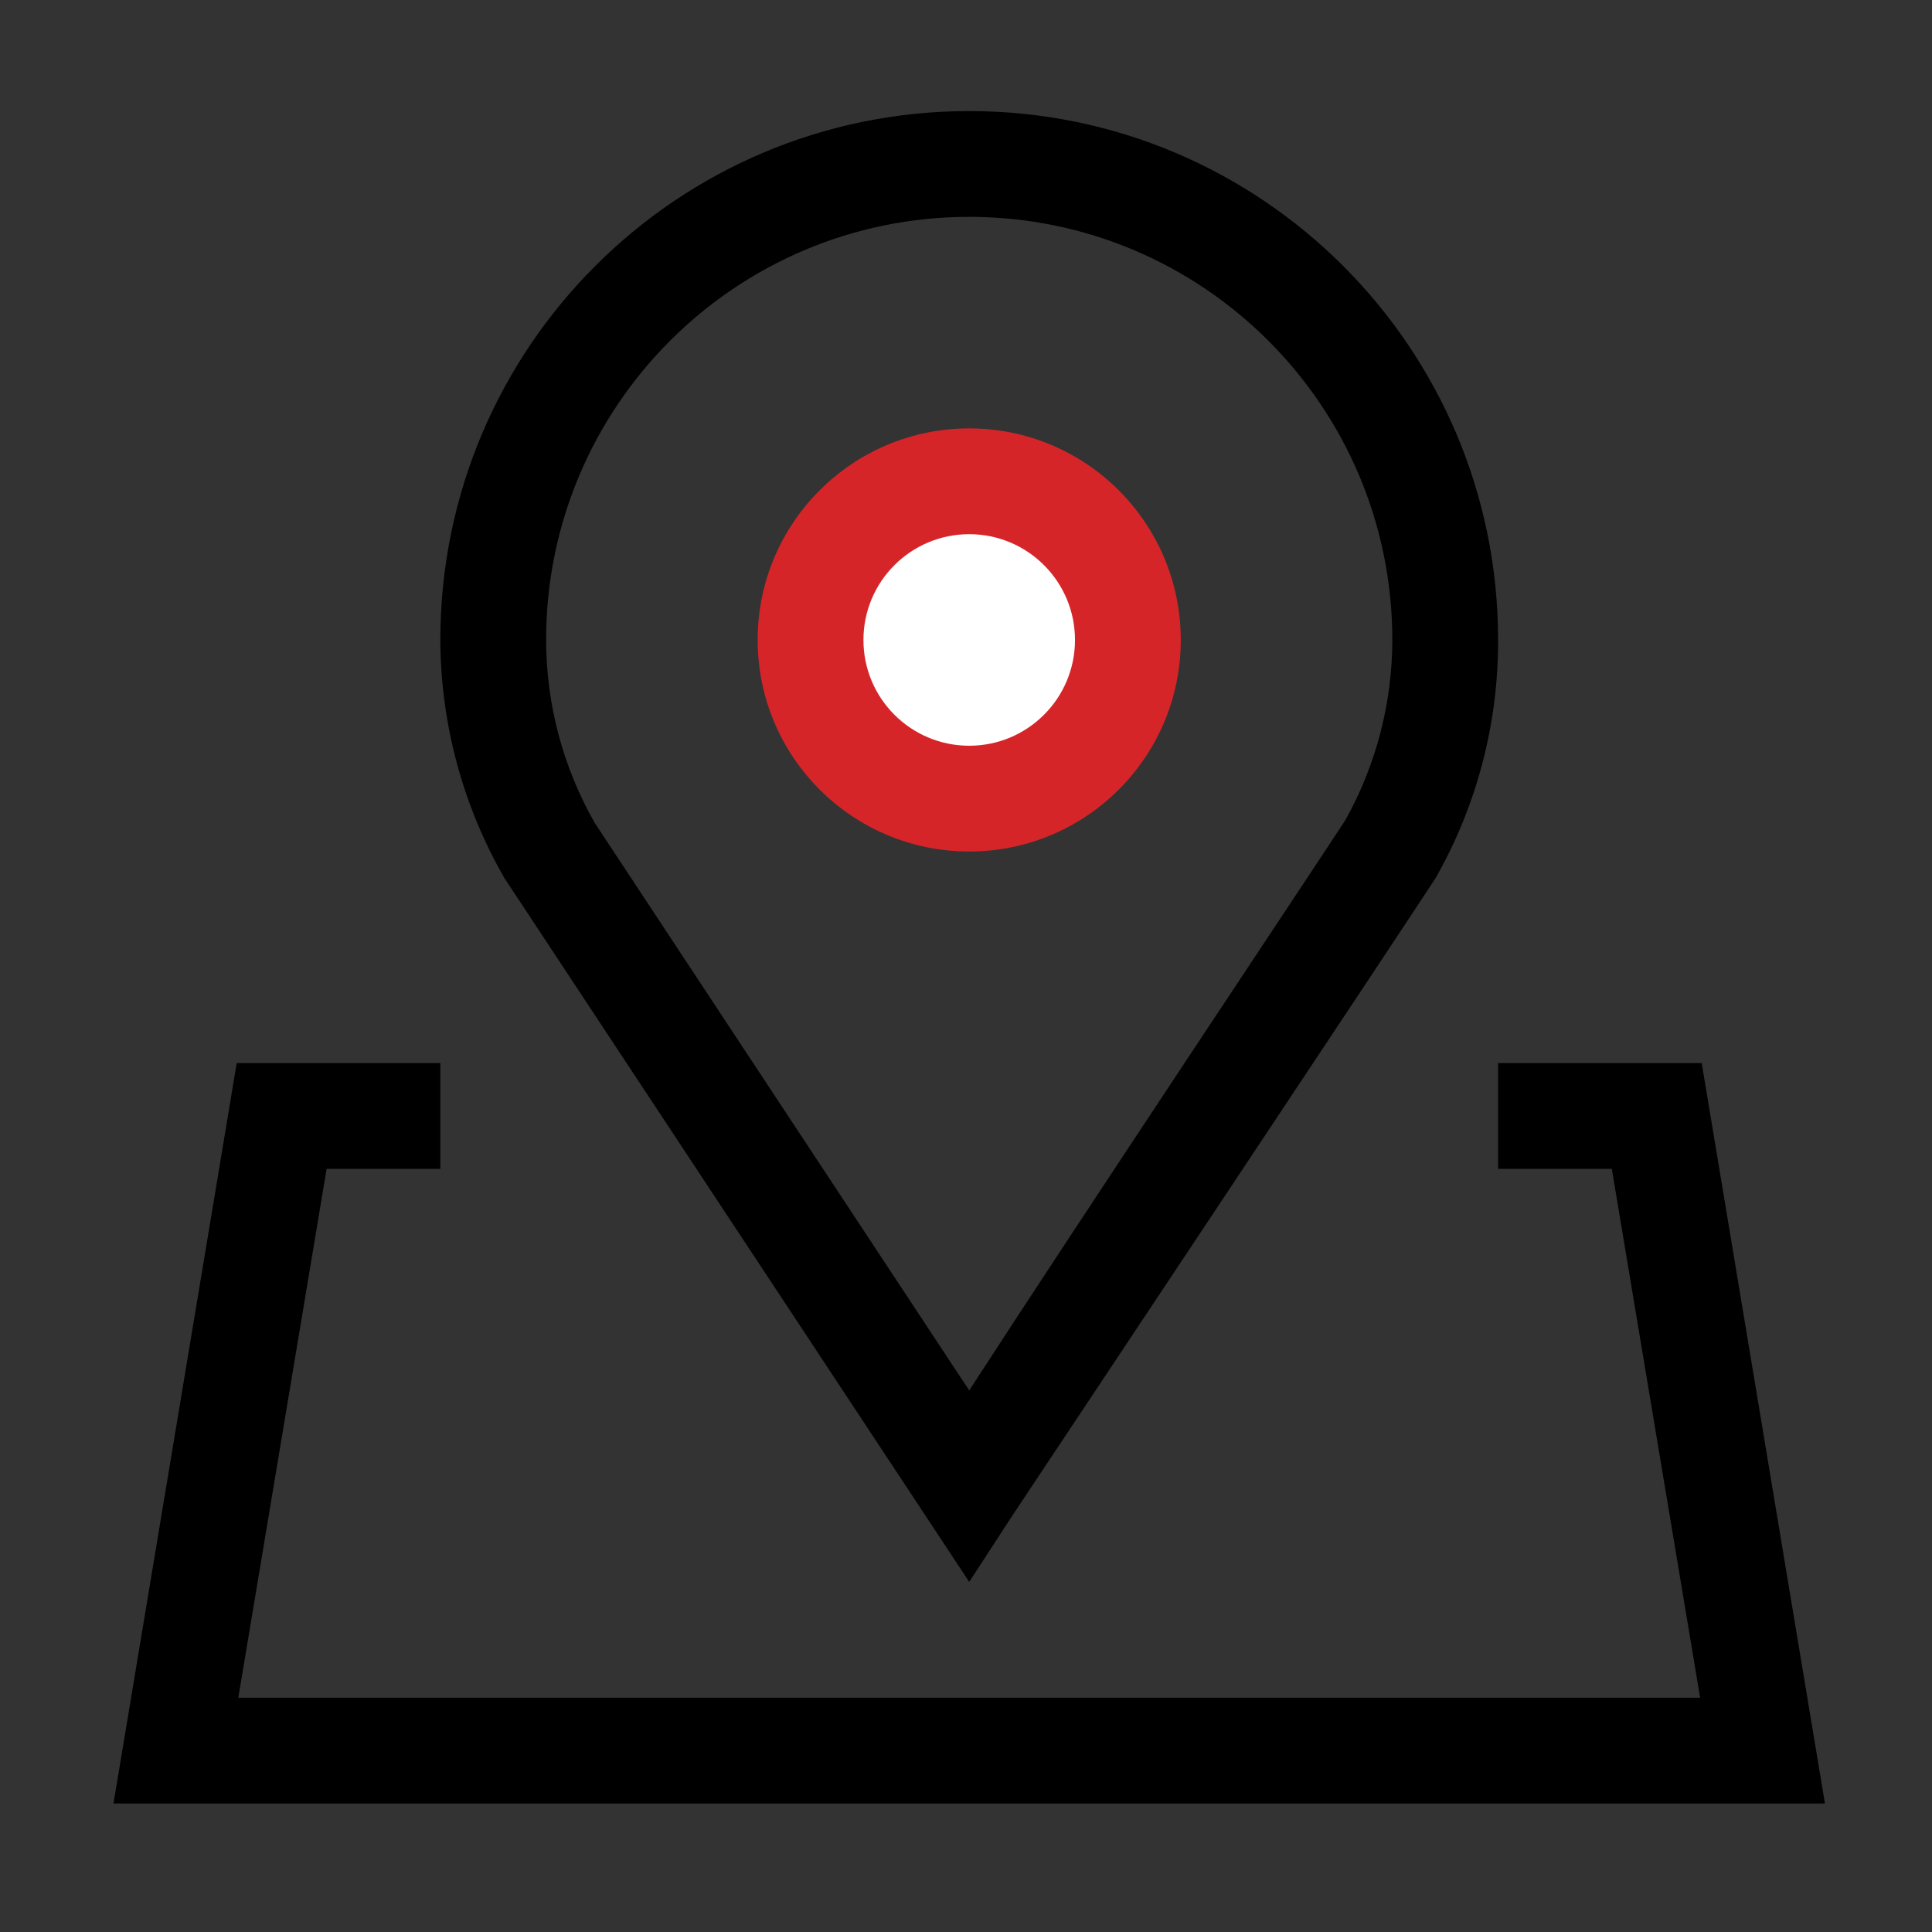
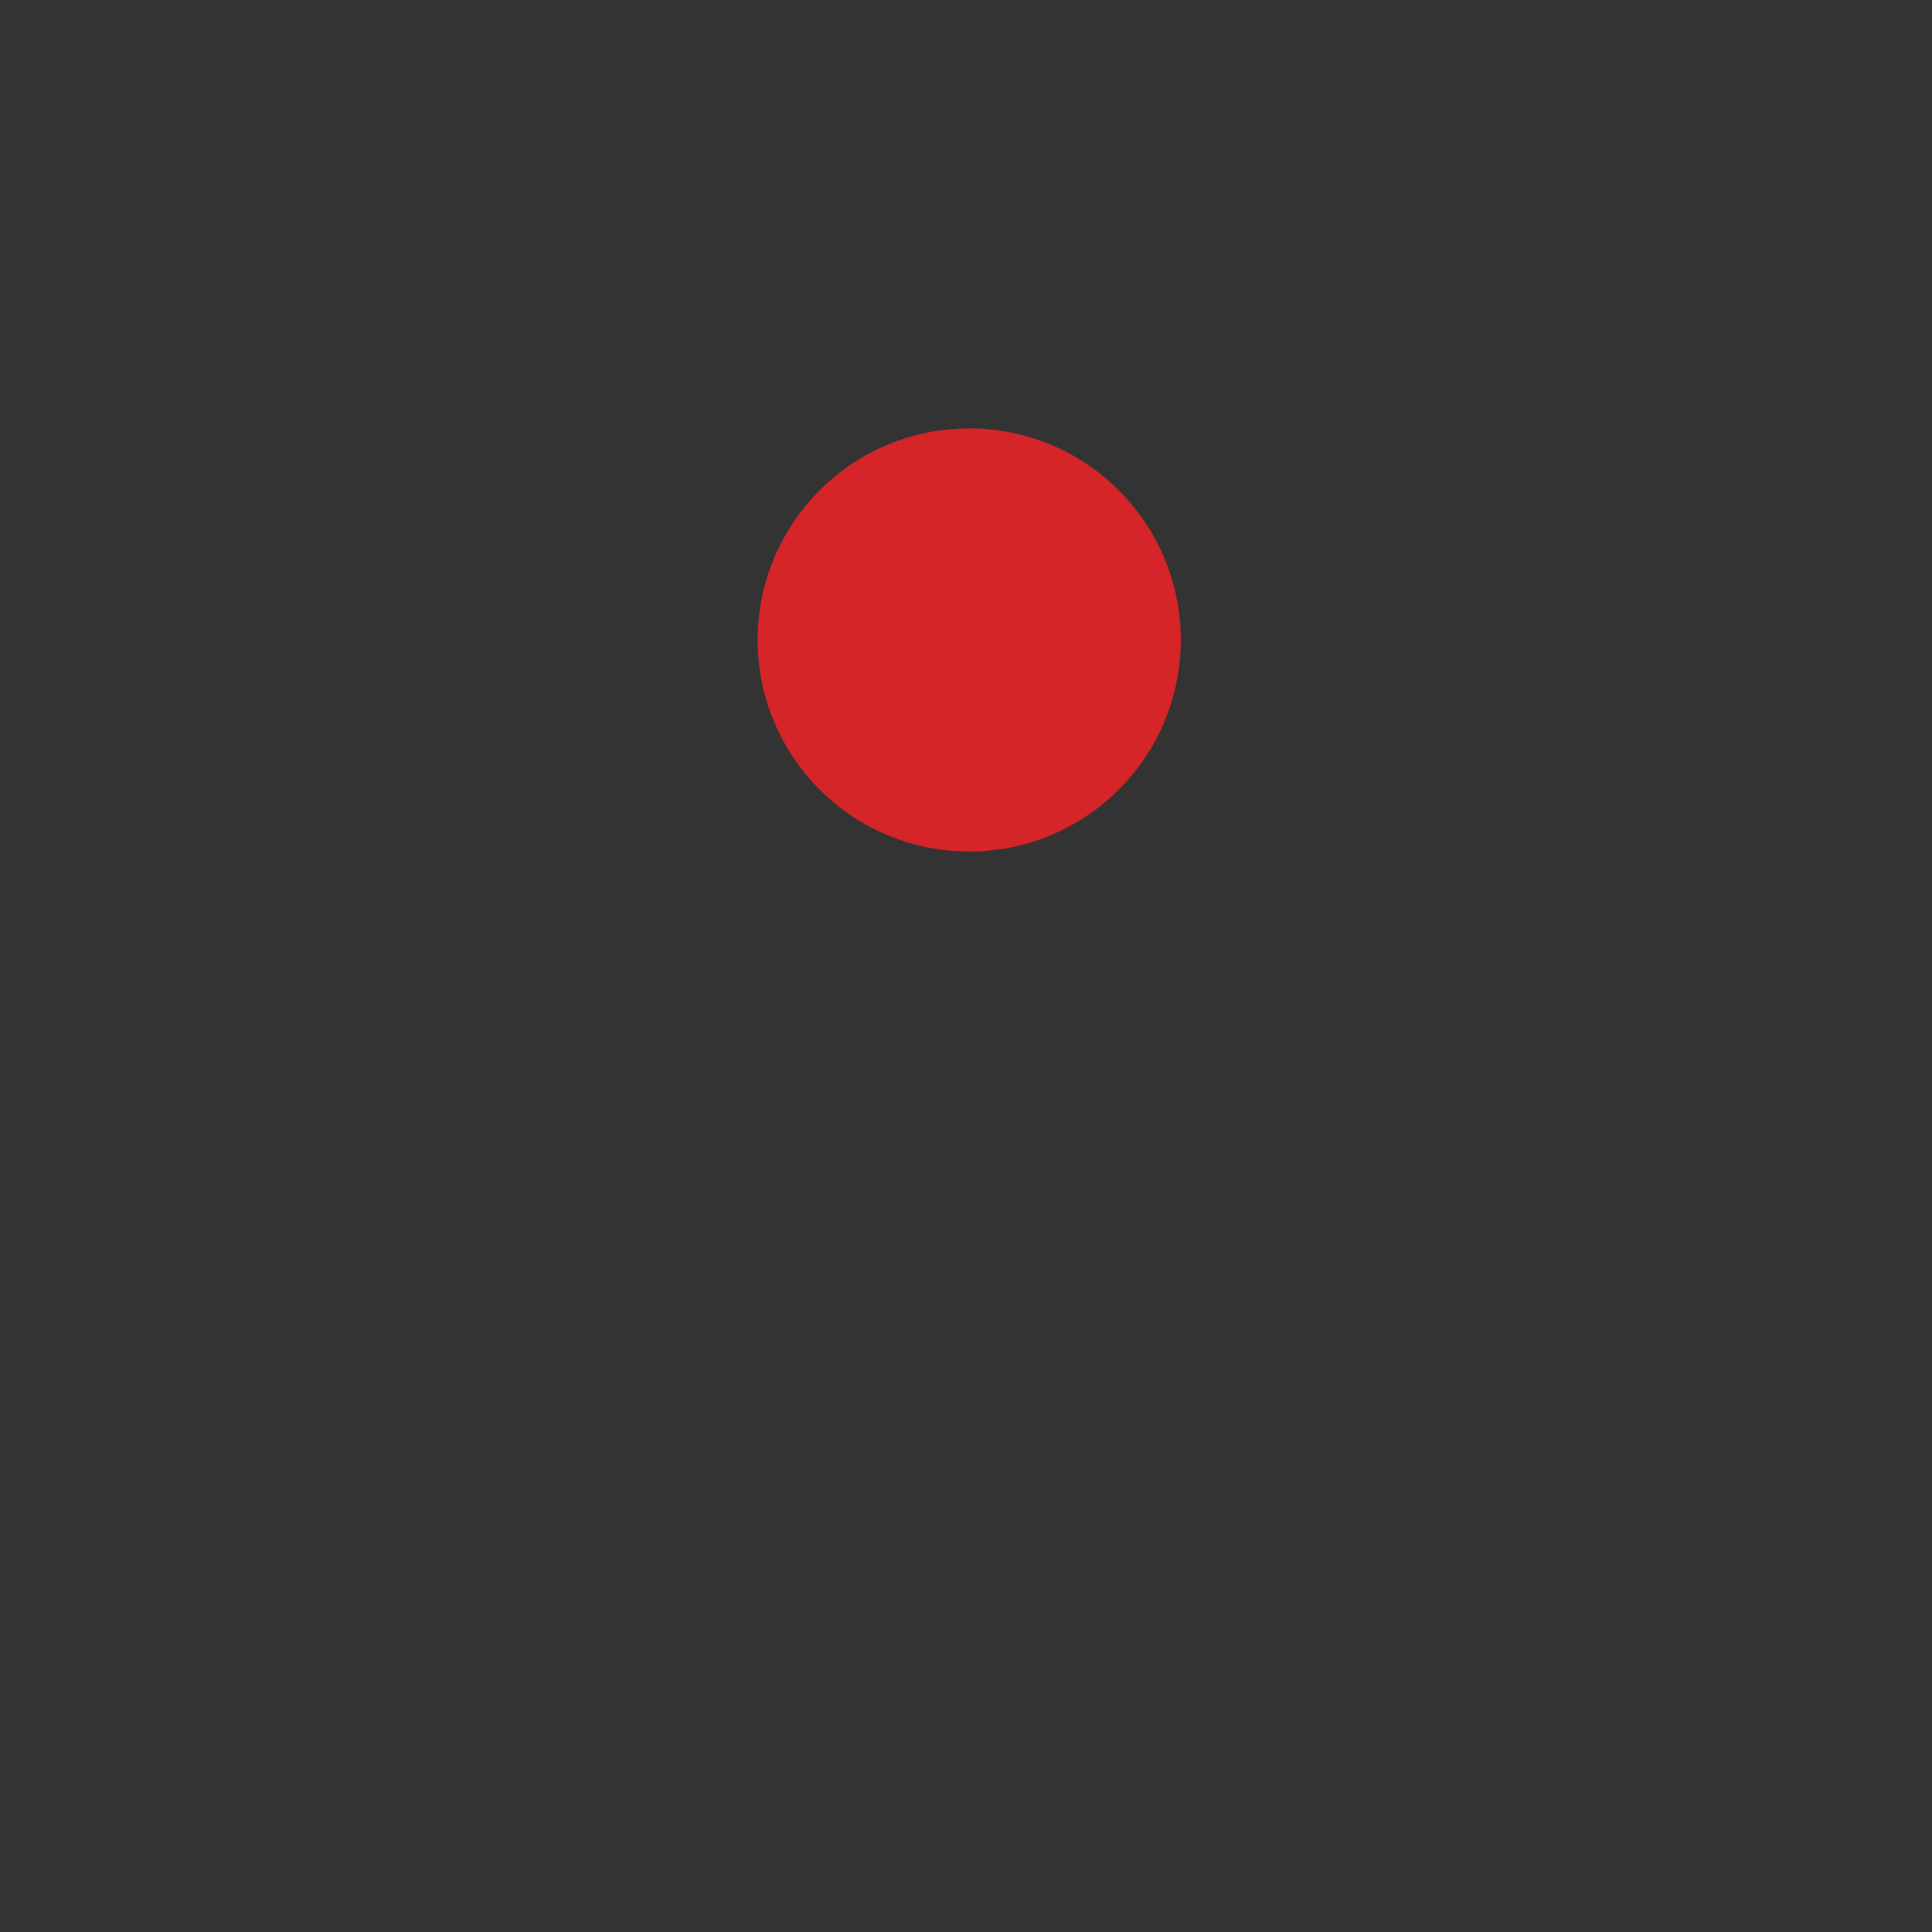
<svg xmlns="http://www.w3.org/2000/svg" version="1.1" id="图层_1" x="0px" y="0px" width="504.57px" height="504.57px" viewBox="0 0 504.57 504.57" enable-background="new 0 0 504.57 504.57" xml:space="preserve">
  <rect x="0" y="0" width="504.57" height="504.57" fill="#333333" stroke="none" />
  <g>
-     <polygon points="476.611,471.009 29.639,471.009 61.822,277.634 115,277.634 115,305.259 85.303,305.259 62.236,443.384    444.014,443.384 420.947,305.259 391.25,305.259 391.25,277.634 444.428,277.634  " />
    <circle fill="#D62529" cx="253.125" cy="167.134" r="55.25" />
-     <circle fill="#FFFFFF" cx="253.125" cy="167.134" r="27.625" />
-     <path d="M253.125,413.134L131.713,229.29c-10.871-18.917-16.631-40.338-16.713-62.156c0-76.284,61.841-138.125,138.125-138.125   S391.25,90.849,391.25,167.134c0.076,21.785-5.542,43.212-16.299,62.156c-8.149,12.569-110.5,166.441-110.5,166.441   L253.125,413.134z M253.125,56.634c-61.027,0-110.5,49.473-110.5,110.5c0.021,16.763,4.401,33.232,12.708,47.791l97.792,148.208   c26.796-41.438,91.853-139.092,98.207-148.899c8.048-14.395,12.279-30.609,12.293-47.101   C363.625,106.106,314.152,56.634,253.125,56.634z" />
  </g>
</svg>